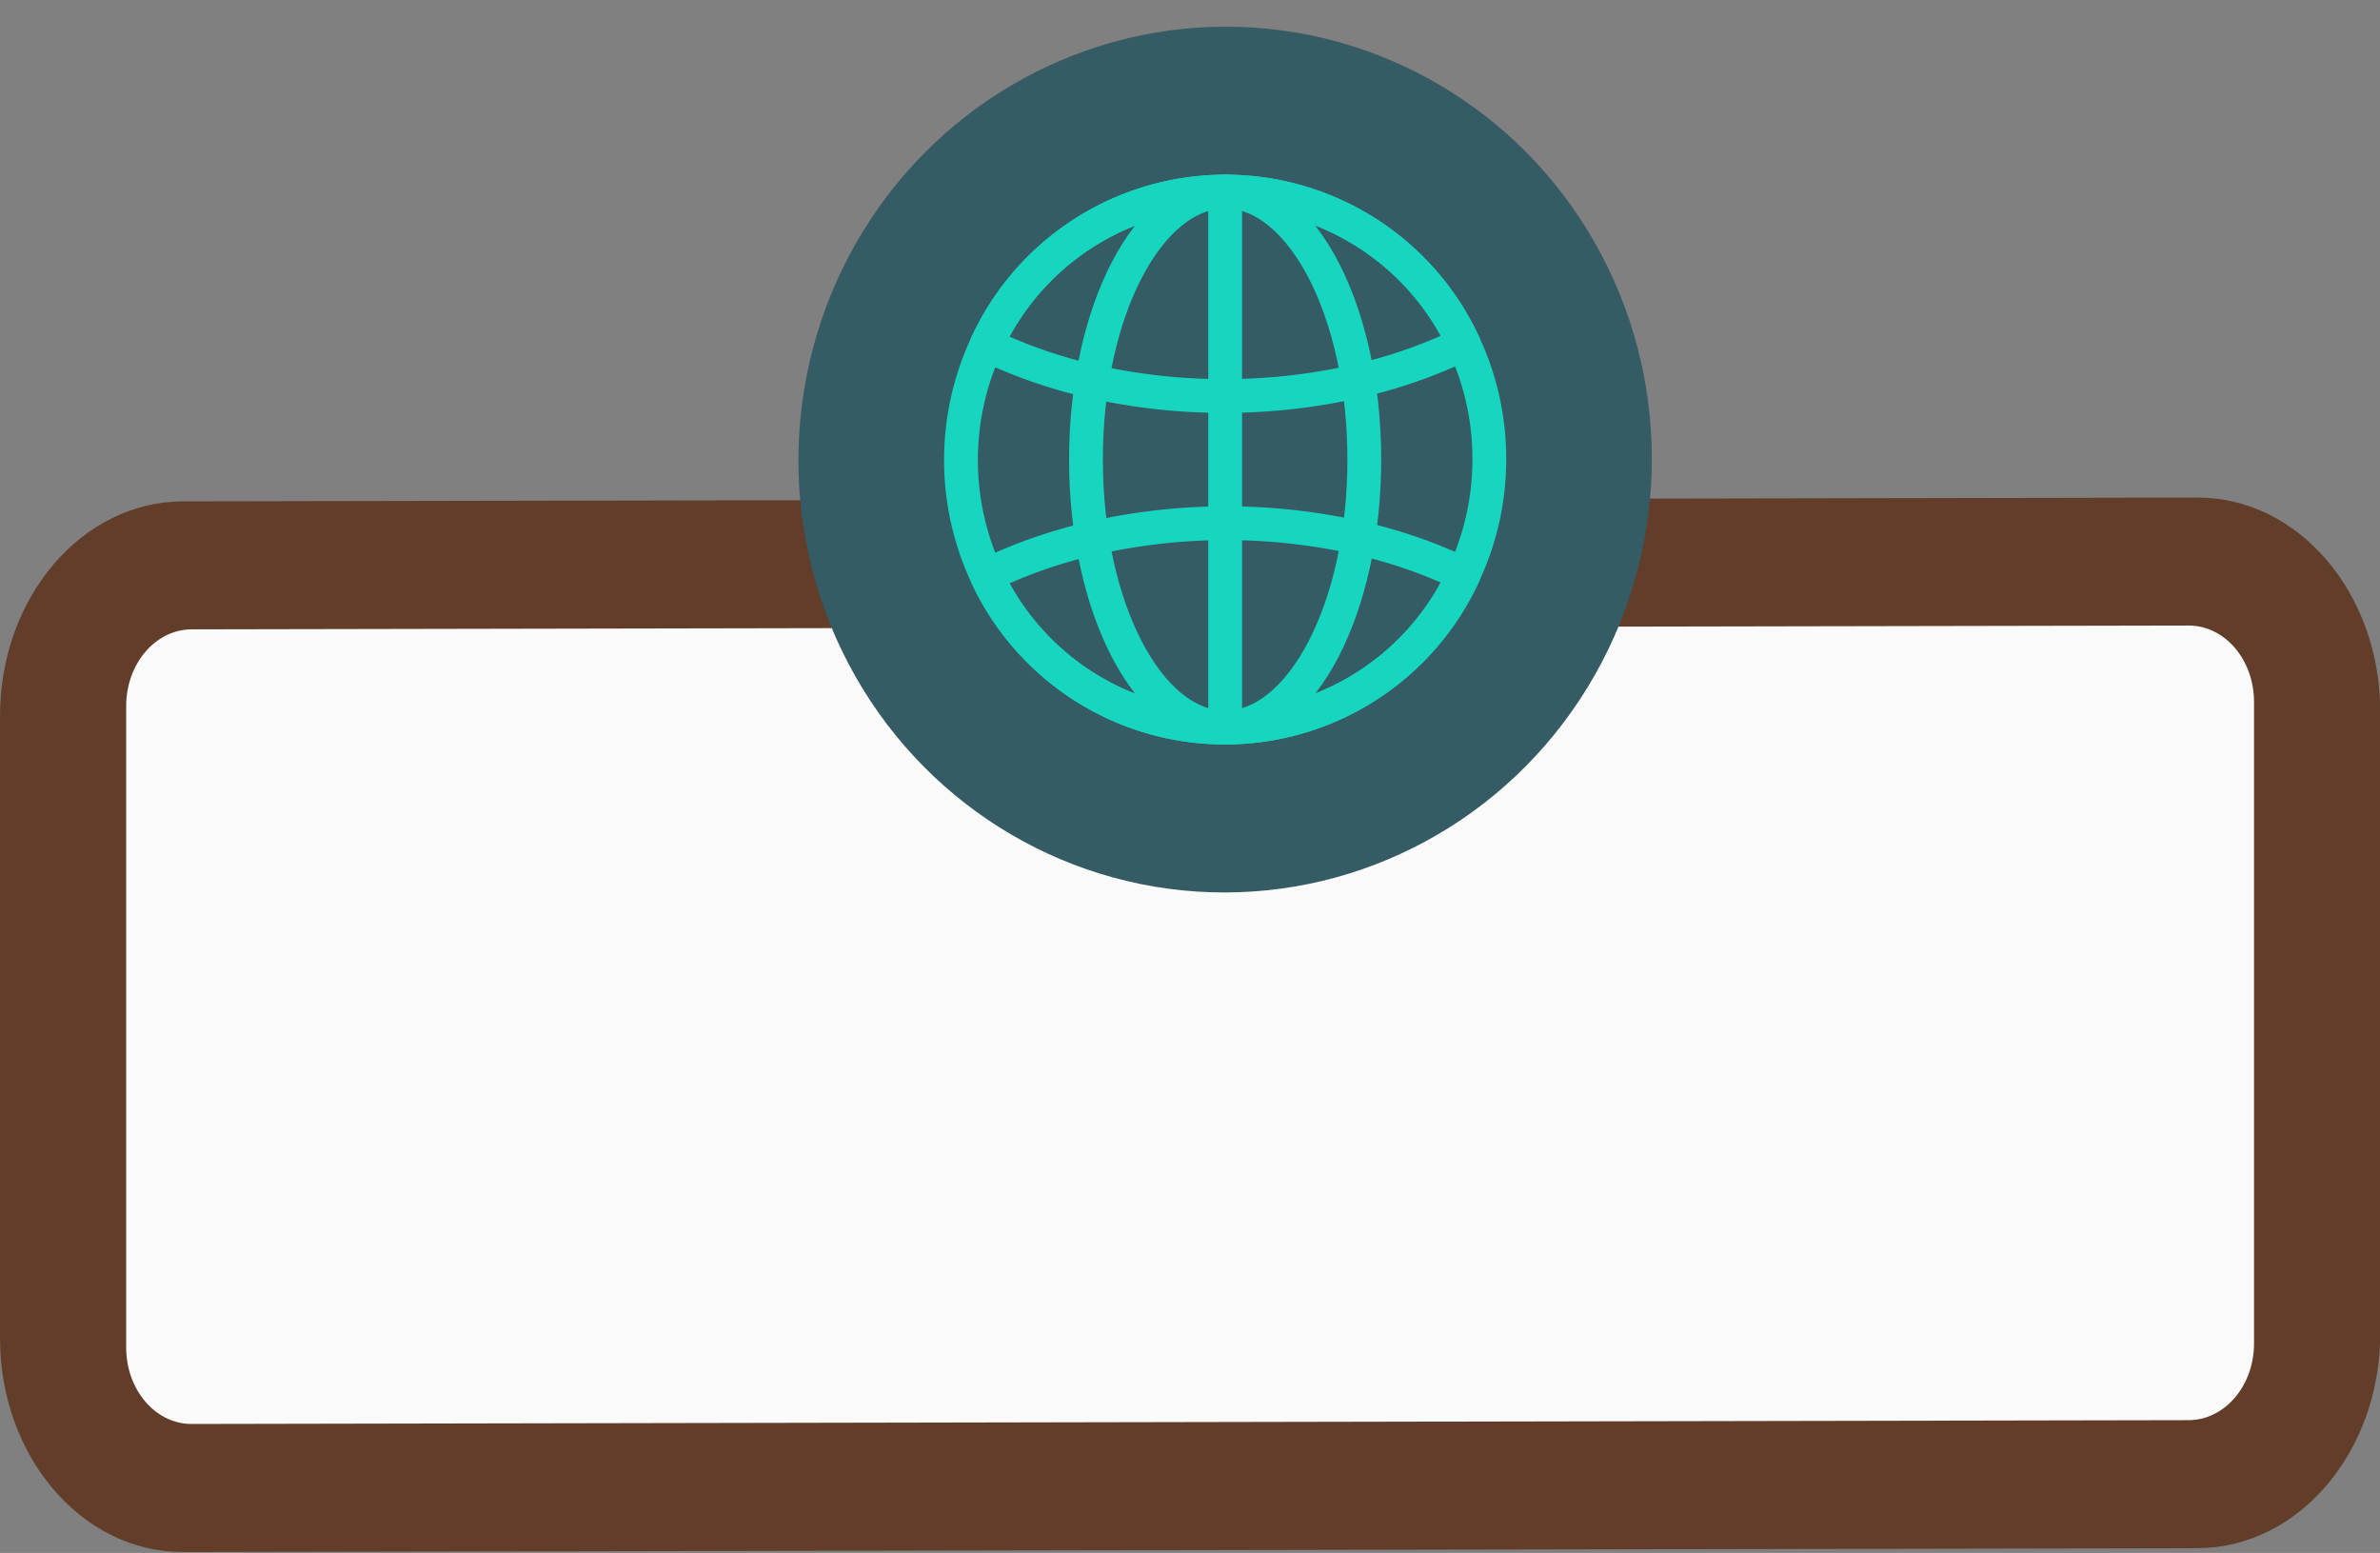
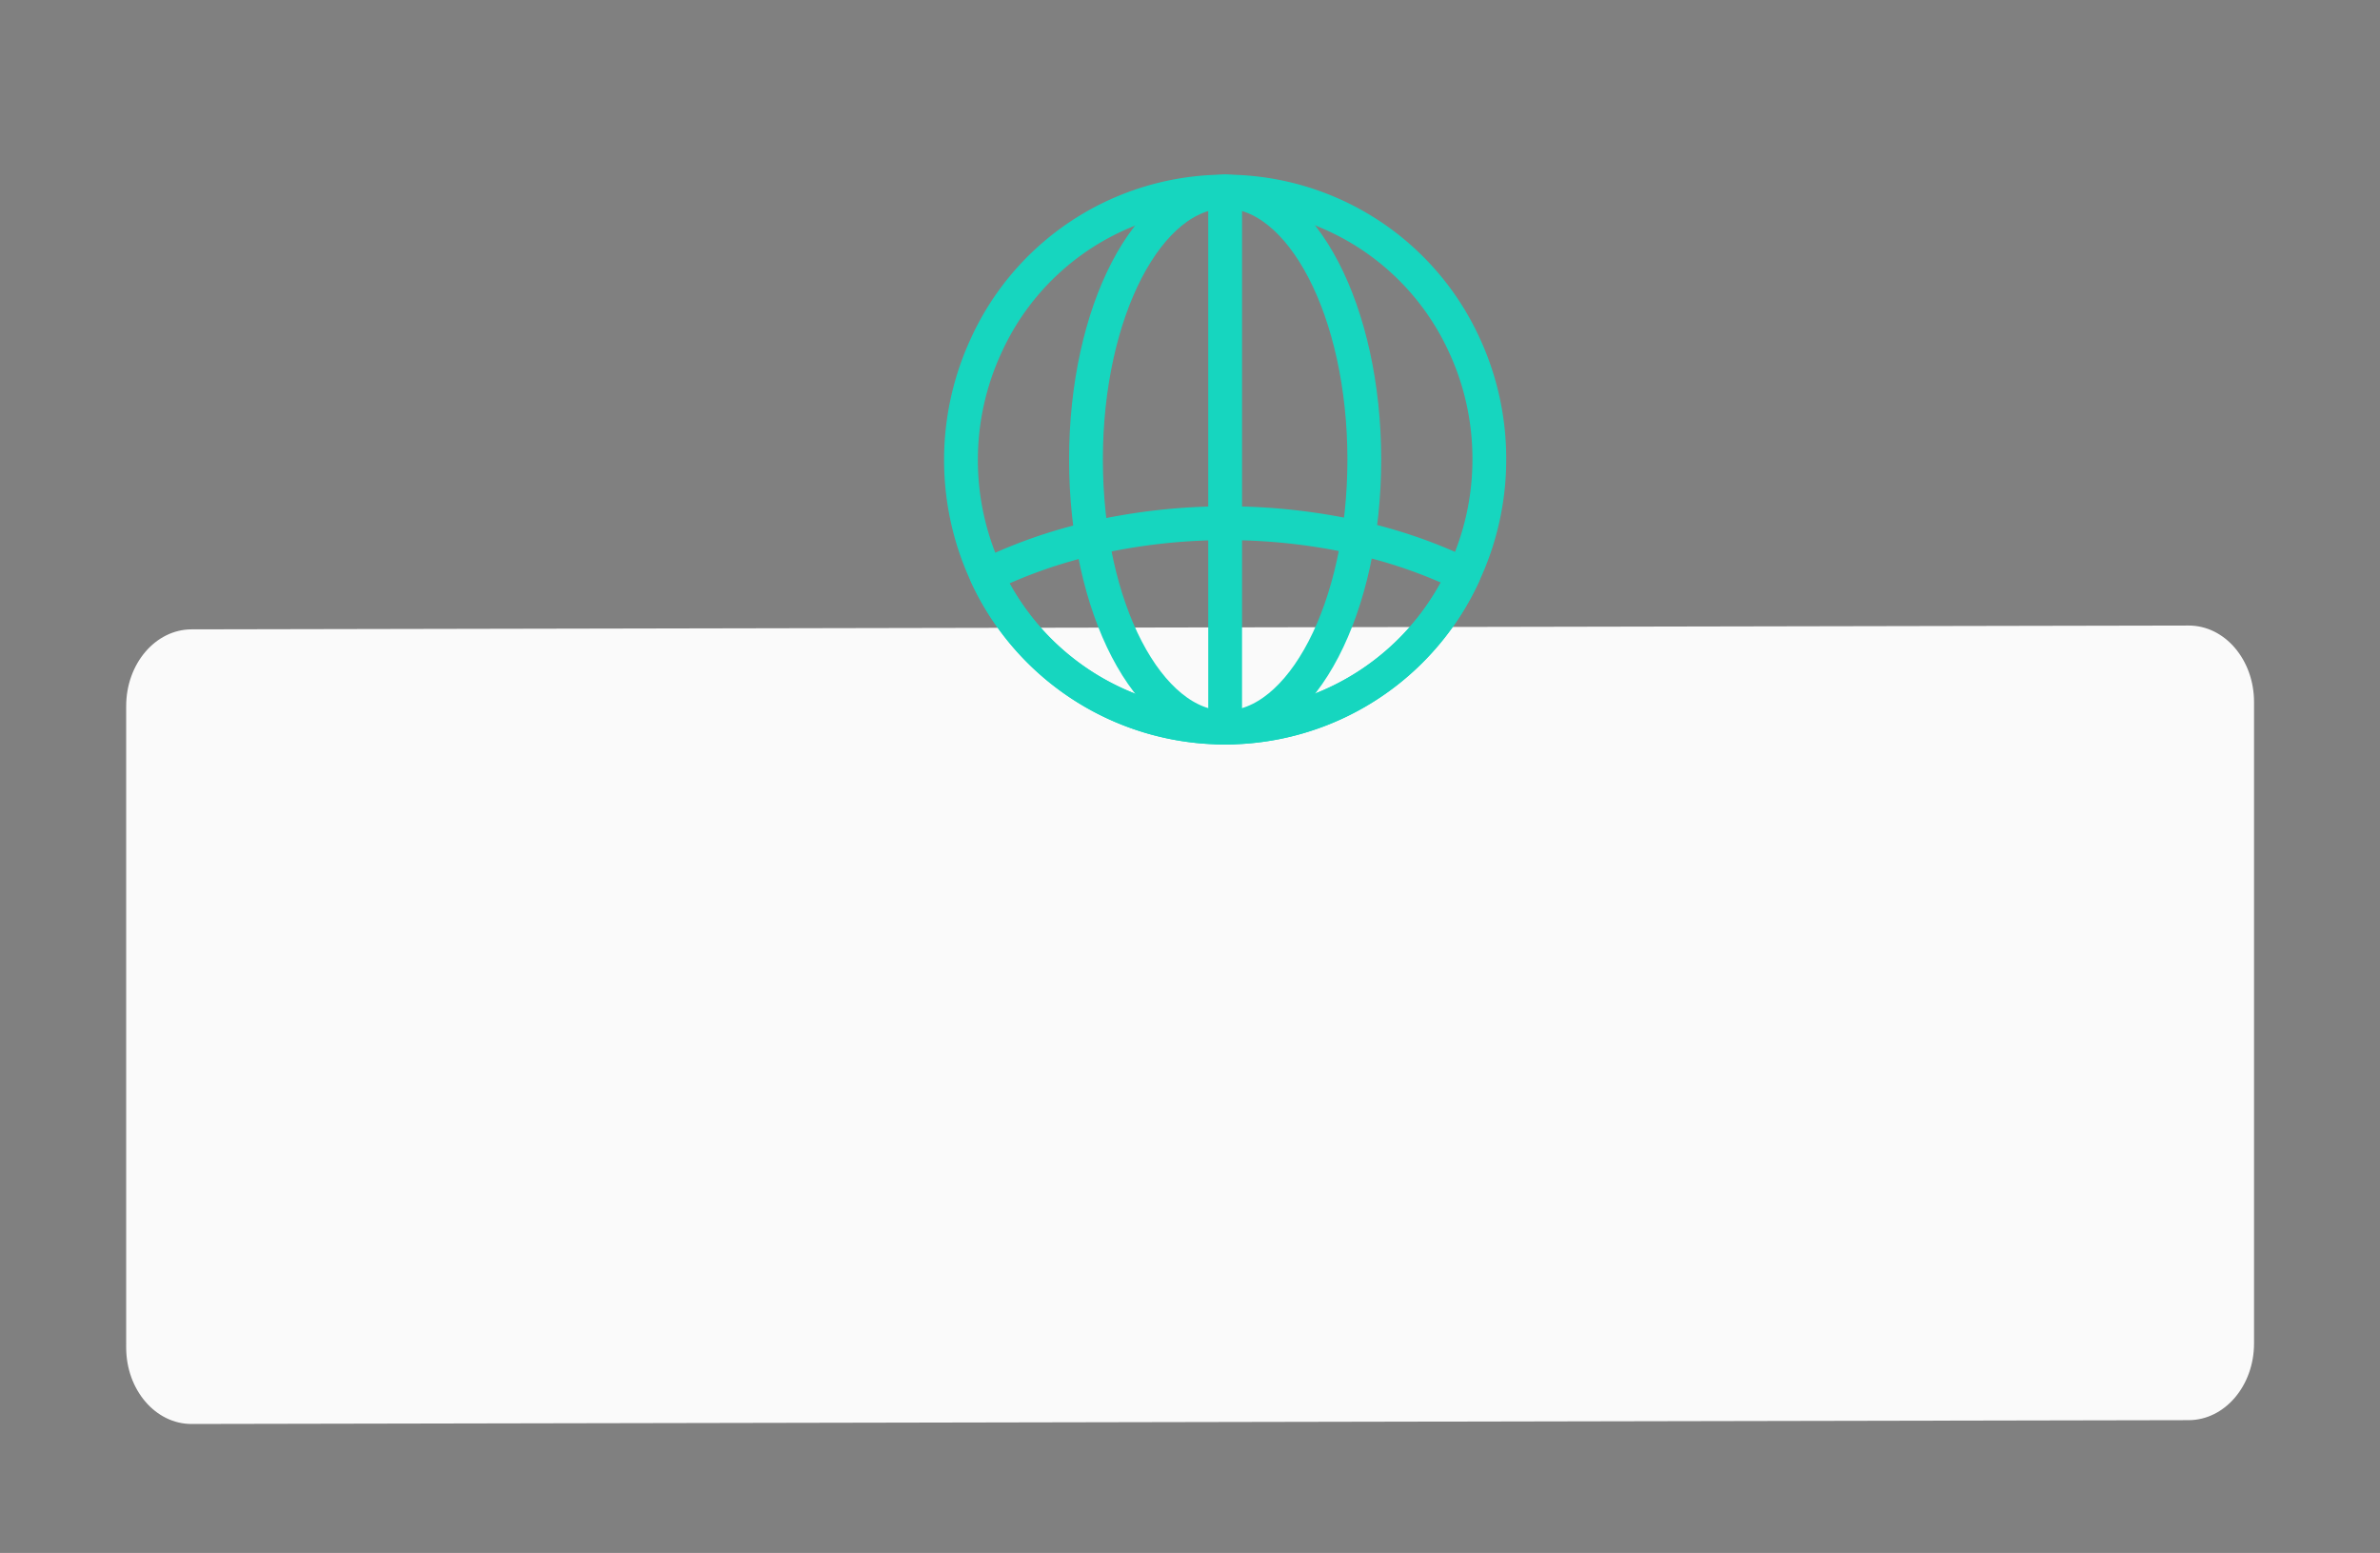
<svg xmlns="http://www.w3.org/2000/svg" data-name="Layer 1" fill="#000000" height="162.9" preserveAspectRatio="xMidYMid meet" version="1" viewBox="0.0 -2.8 249.7 162.9" width="249.7" zoomAndPan="magnify">
  <rect x="0.0" y="-2.8" width="249.7" height="162.9" fill="#808080" stroke="none" />
  <g id="change1_1">
-     <path d="M0,137.569V72.293c0-12.407,8.588-22.481,19.181-22.5l211.361-.4c10.593-.02,19.181,10.021,19.181,22.428V137.1c0,12.407-8.588,22.481-19.181,22.5L19.181,160C8.588,160.017,0,149.975,0,137.569Z" fill="#623e2a" />
-   </g>
+     </g>
  <g id="change2_1">
    <path d="M229.624,146.17l-209.525.4c-3.789.007-6.861-3.585-6.861-8.023V71.266c0-4.438,3.072-8.041,6.861-8.049l209.525-.4c3.789-.007,6.861,3.585,6.861,8.023v67.278C236.485,142.559,233.413,146.163,229.624,146.17Z" fill="#fafafa" />
  </g>
  <g id="change3_1">
-     <ellipse cx="128.537" cy="45.409" fill="#355b64" rx="45.411" ry="44.766" transform="rotate(-86.248 128.536 45.409)" />
-   </g>
+     </g>
  <path d="M156.254,45.354a28.391,28.391,0,0,1-2.687,12.1,27.566,27.566,0,0,1-50.059.095,28.572,28.572,0,0,1,0-24.193,27.566,27.566,0,0,1,50.059-.095A28.324,28.324,0,0,1,156.254,45.354Z" fill="none" stroke="#16d6bf" stroke-linecap="round" stroke-linejoin="round" stroke-width="3.545" />
-   <path d="M153.567,33.265A52.122,52.122,0,0,1,142.5,37.147a62.11,62.11,0,0,1-13.967,1.589A62.037,62.037,0,0,1,114.573,37.2a51.909,51.909,0,0,1-11.065-3.84,27.566,27.566,0,0,1,50.059-.095Z" fill="none" stroke="#16d6bf" stroke-linecap="round" stroke-linejoin="round" stroke-width="3.545" />
  <path d="M153.567,57.458a27.566,27.566,0,0,1-50.059.095,52.122,52.122,0,0,1,11.065-3.882,63.184,63.184,0,0,1,27.929-.053A51.964,51.964,0,0,1,153.567,57.458Z" fill="none" stroke="#16d6bf" stroke-linecap="round" stroke-linejoin="round" stroke-width="3.545" />
  <ellipse cx="128.537" cy="45.409" fill="none" rx="14.601" ry="28.112" stroke="#16d6bf" stroke-linecap="round" stroke-linejoin="round" stroke-width="3.545" />
  <path d="M128.537 17.297L128.537 73.52" fill="none" stroke="#16d6bf" stroke-linecap="round" stroke-linejoin="round" stroke-width="3.545" />
</svg>